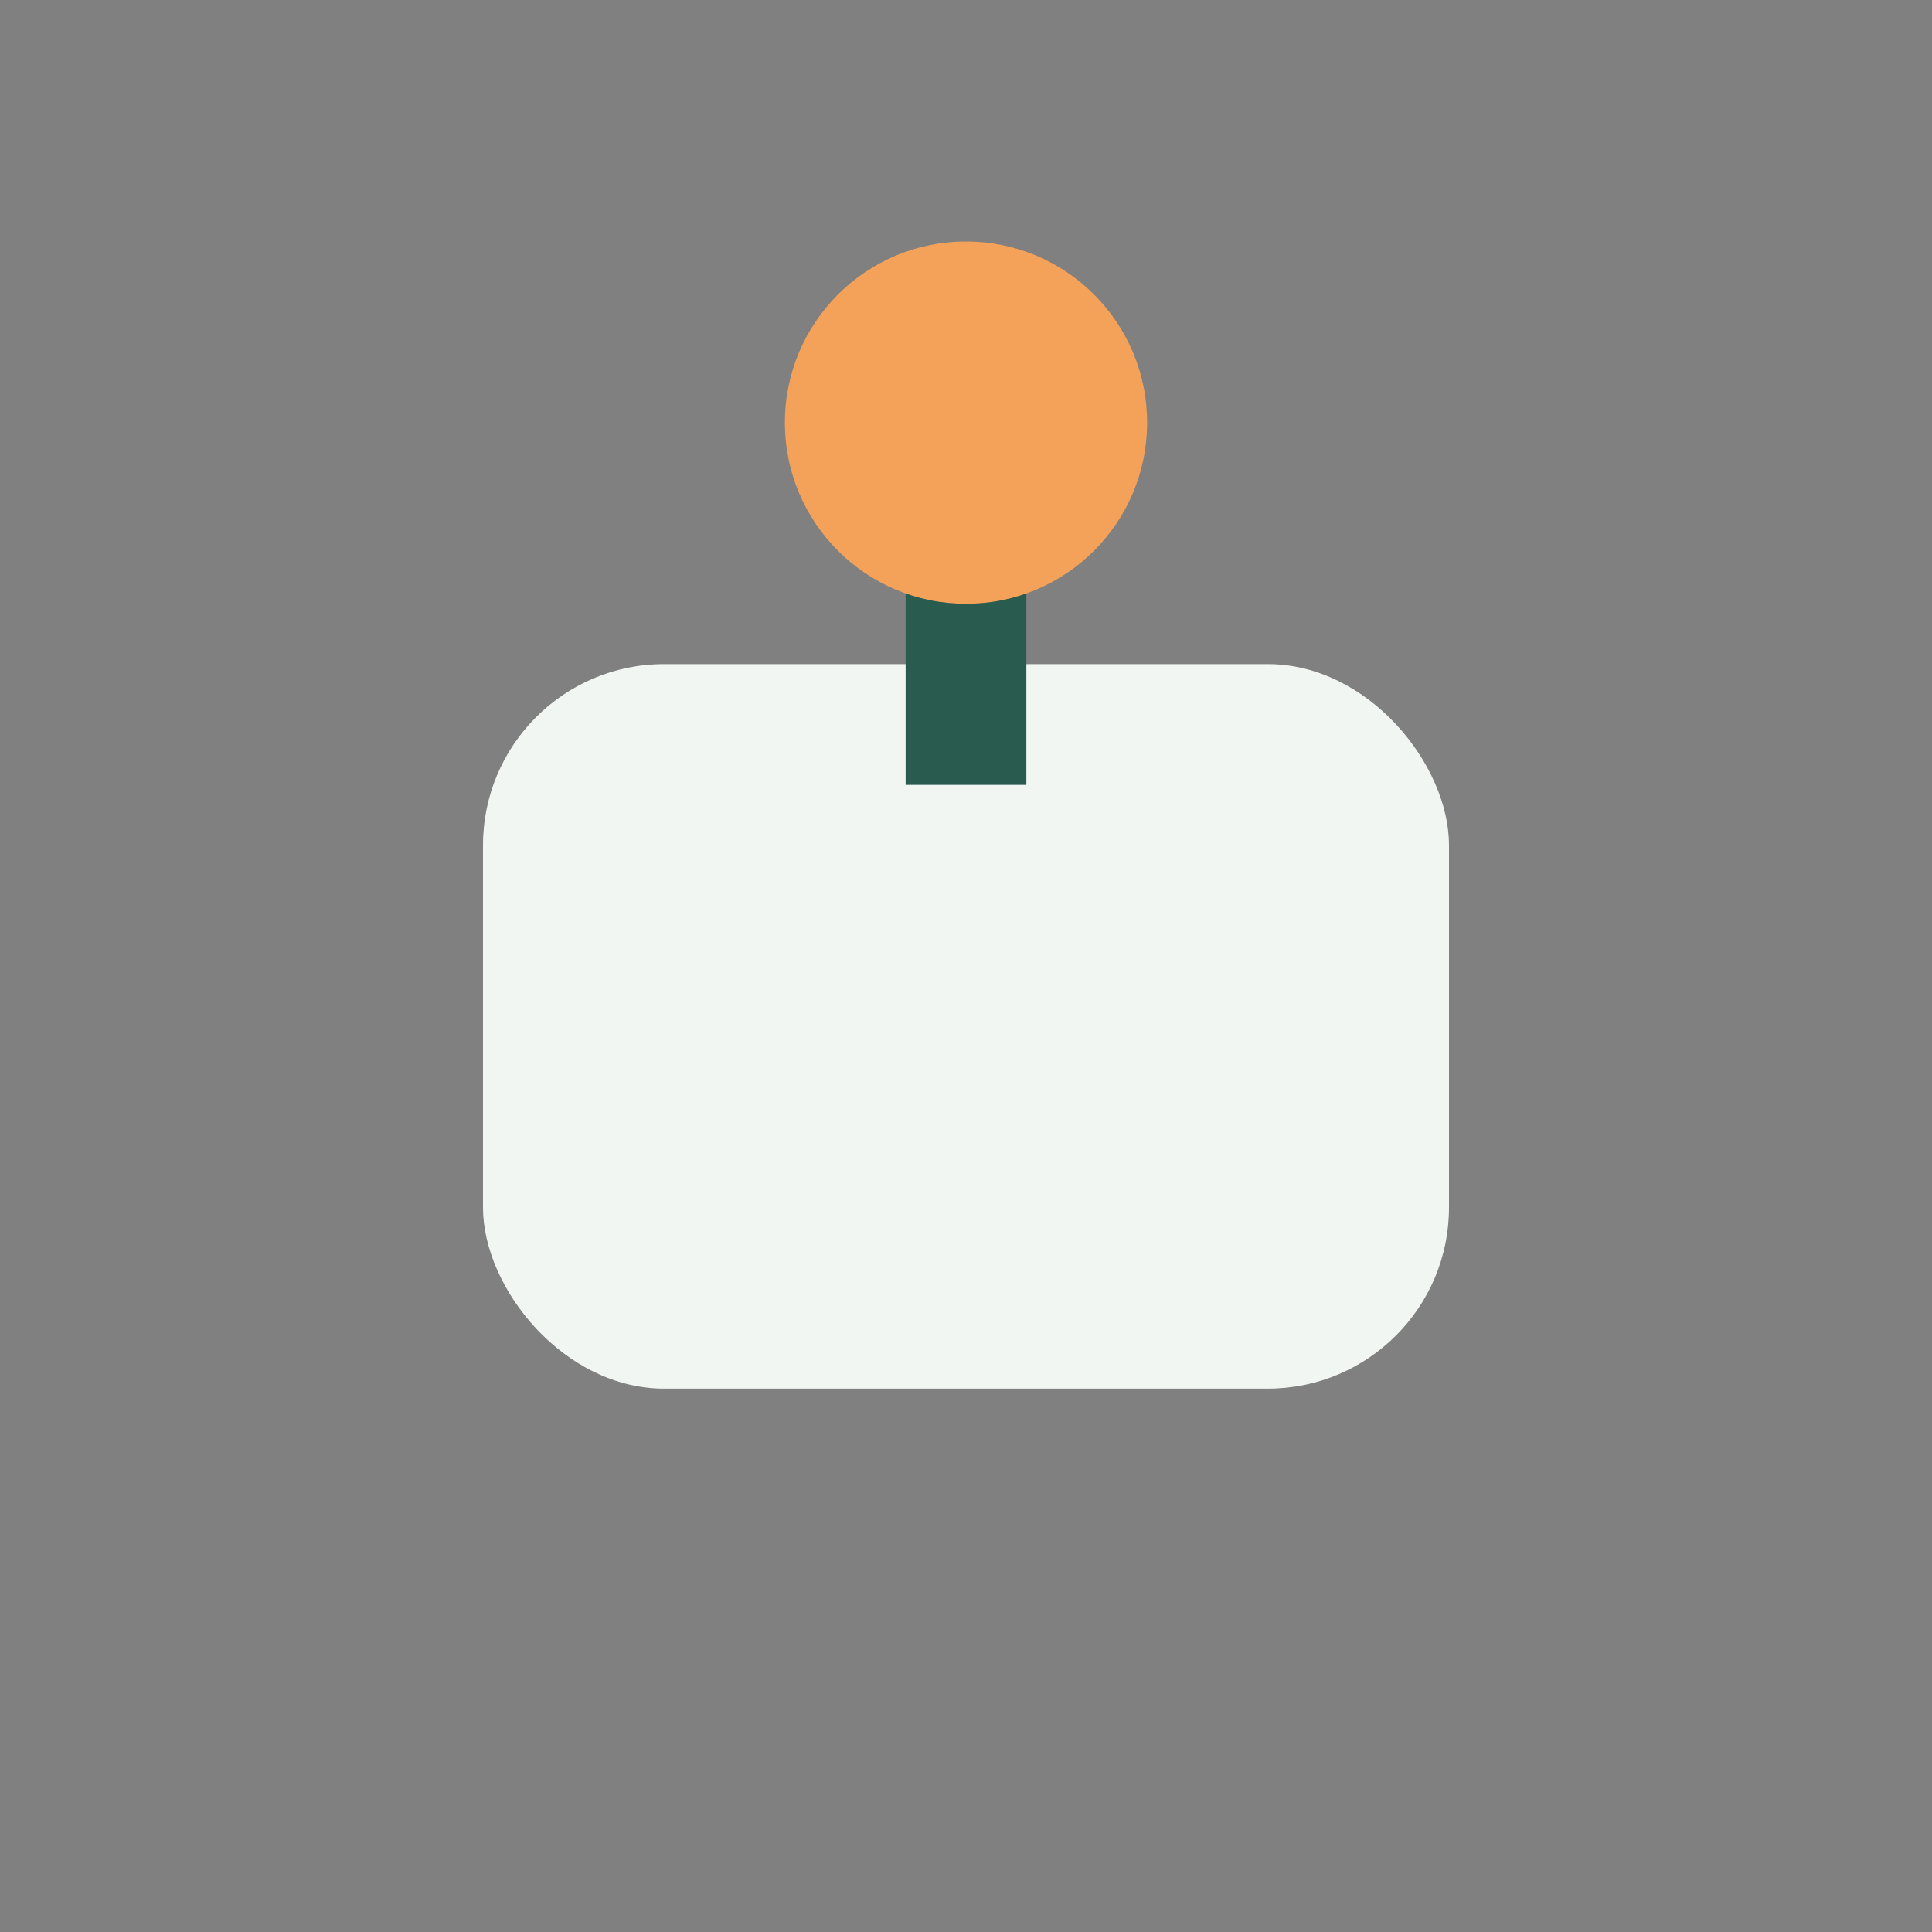
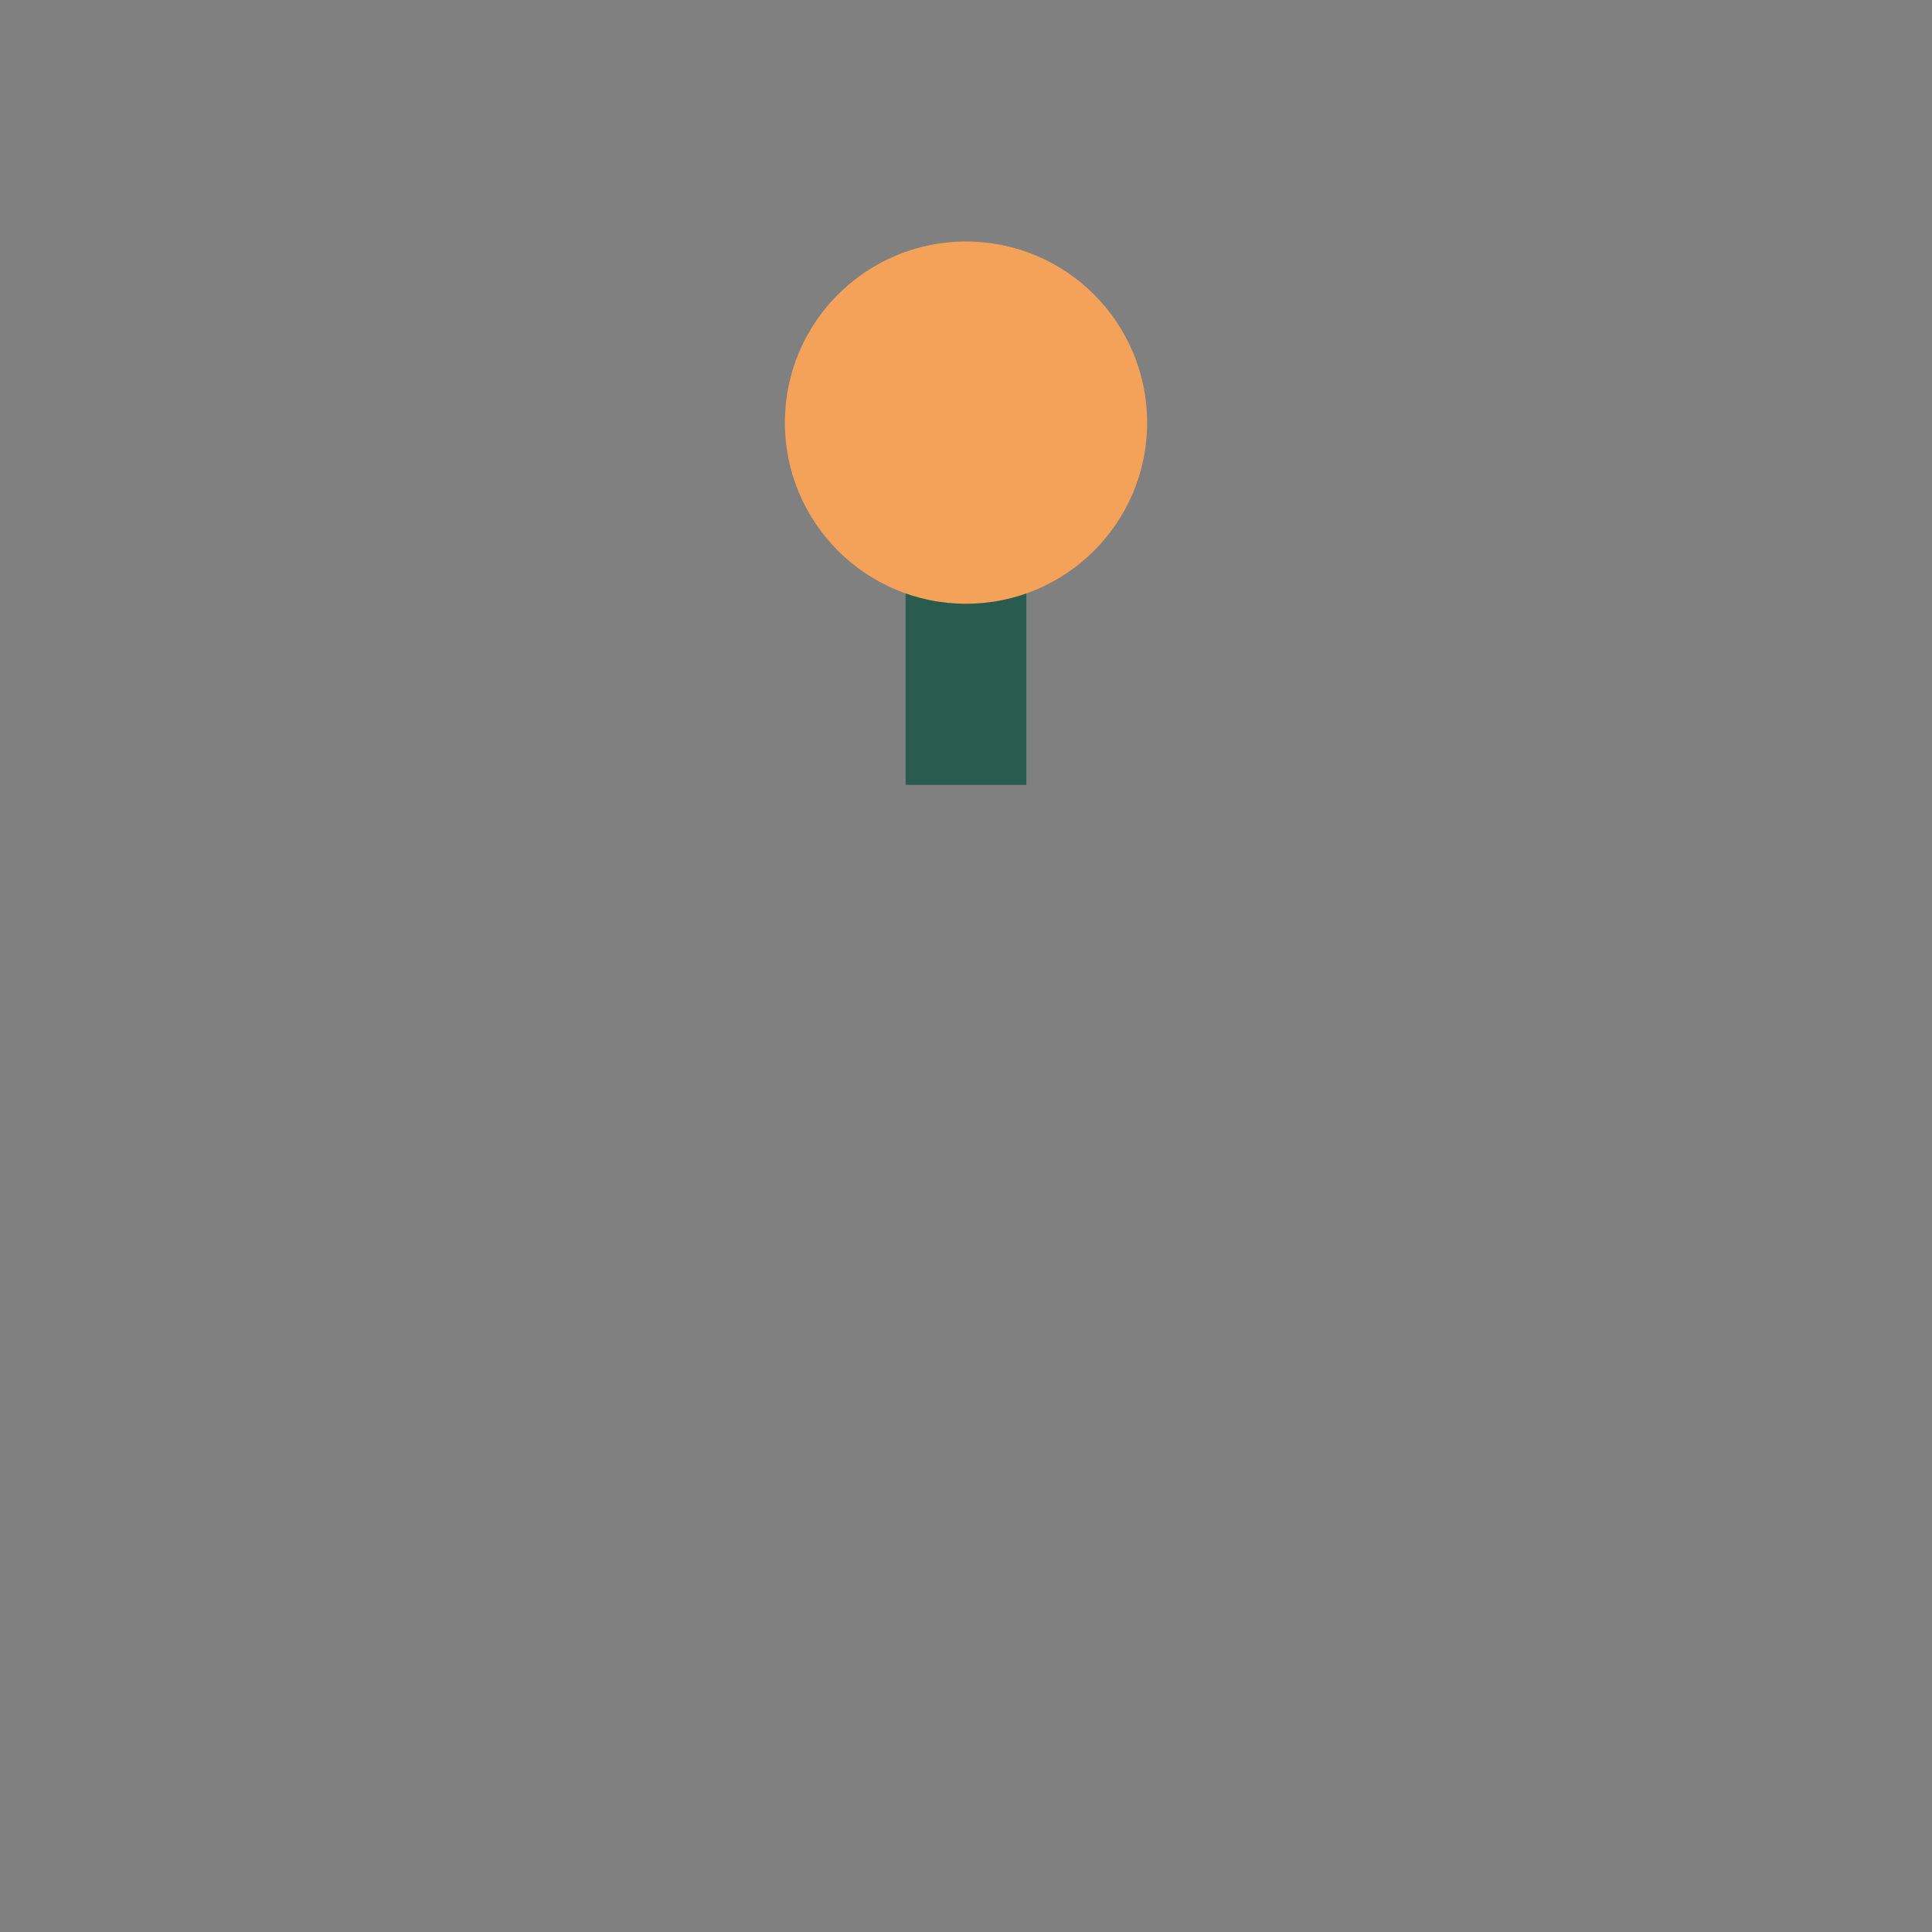
<svg xmlns="http://www.w3.org/2000/svg" width="32" height="32" viewBox="0 0 32 32">
  <rect x="0" y="0" width="32" height="32" fill="#808080" stroke="none" />
-   <rect x="8" y="11" width="16" height="12" rx="3" fill="#F2F6F3" />
  <path d="M16 7v6" stroke="#2A5B4F" stroke-width="2" />
  <circle cx="16" cy="7" r="3" fill="#F4A259" />
</svg>